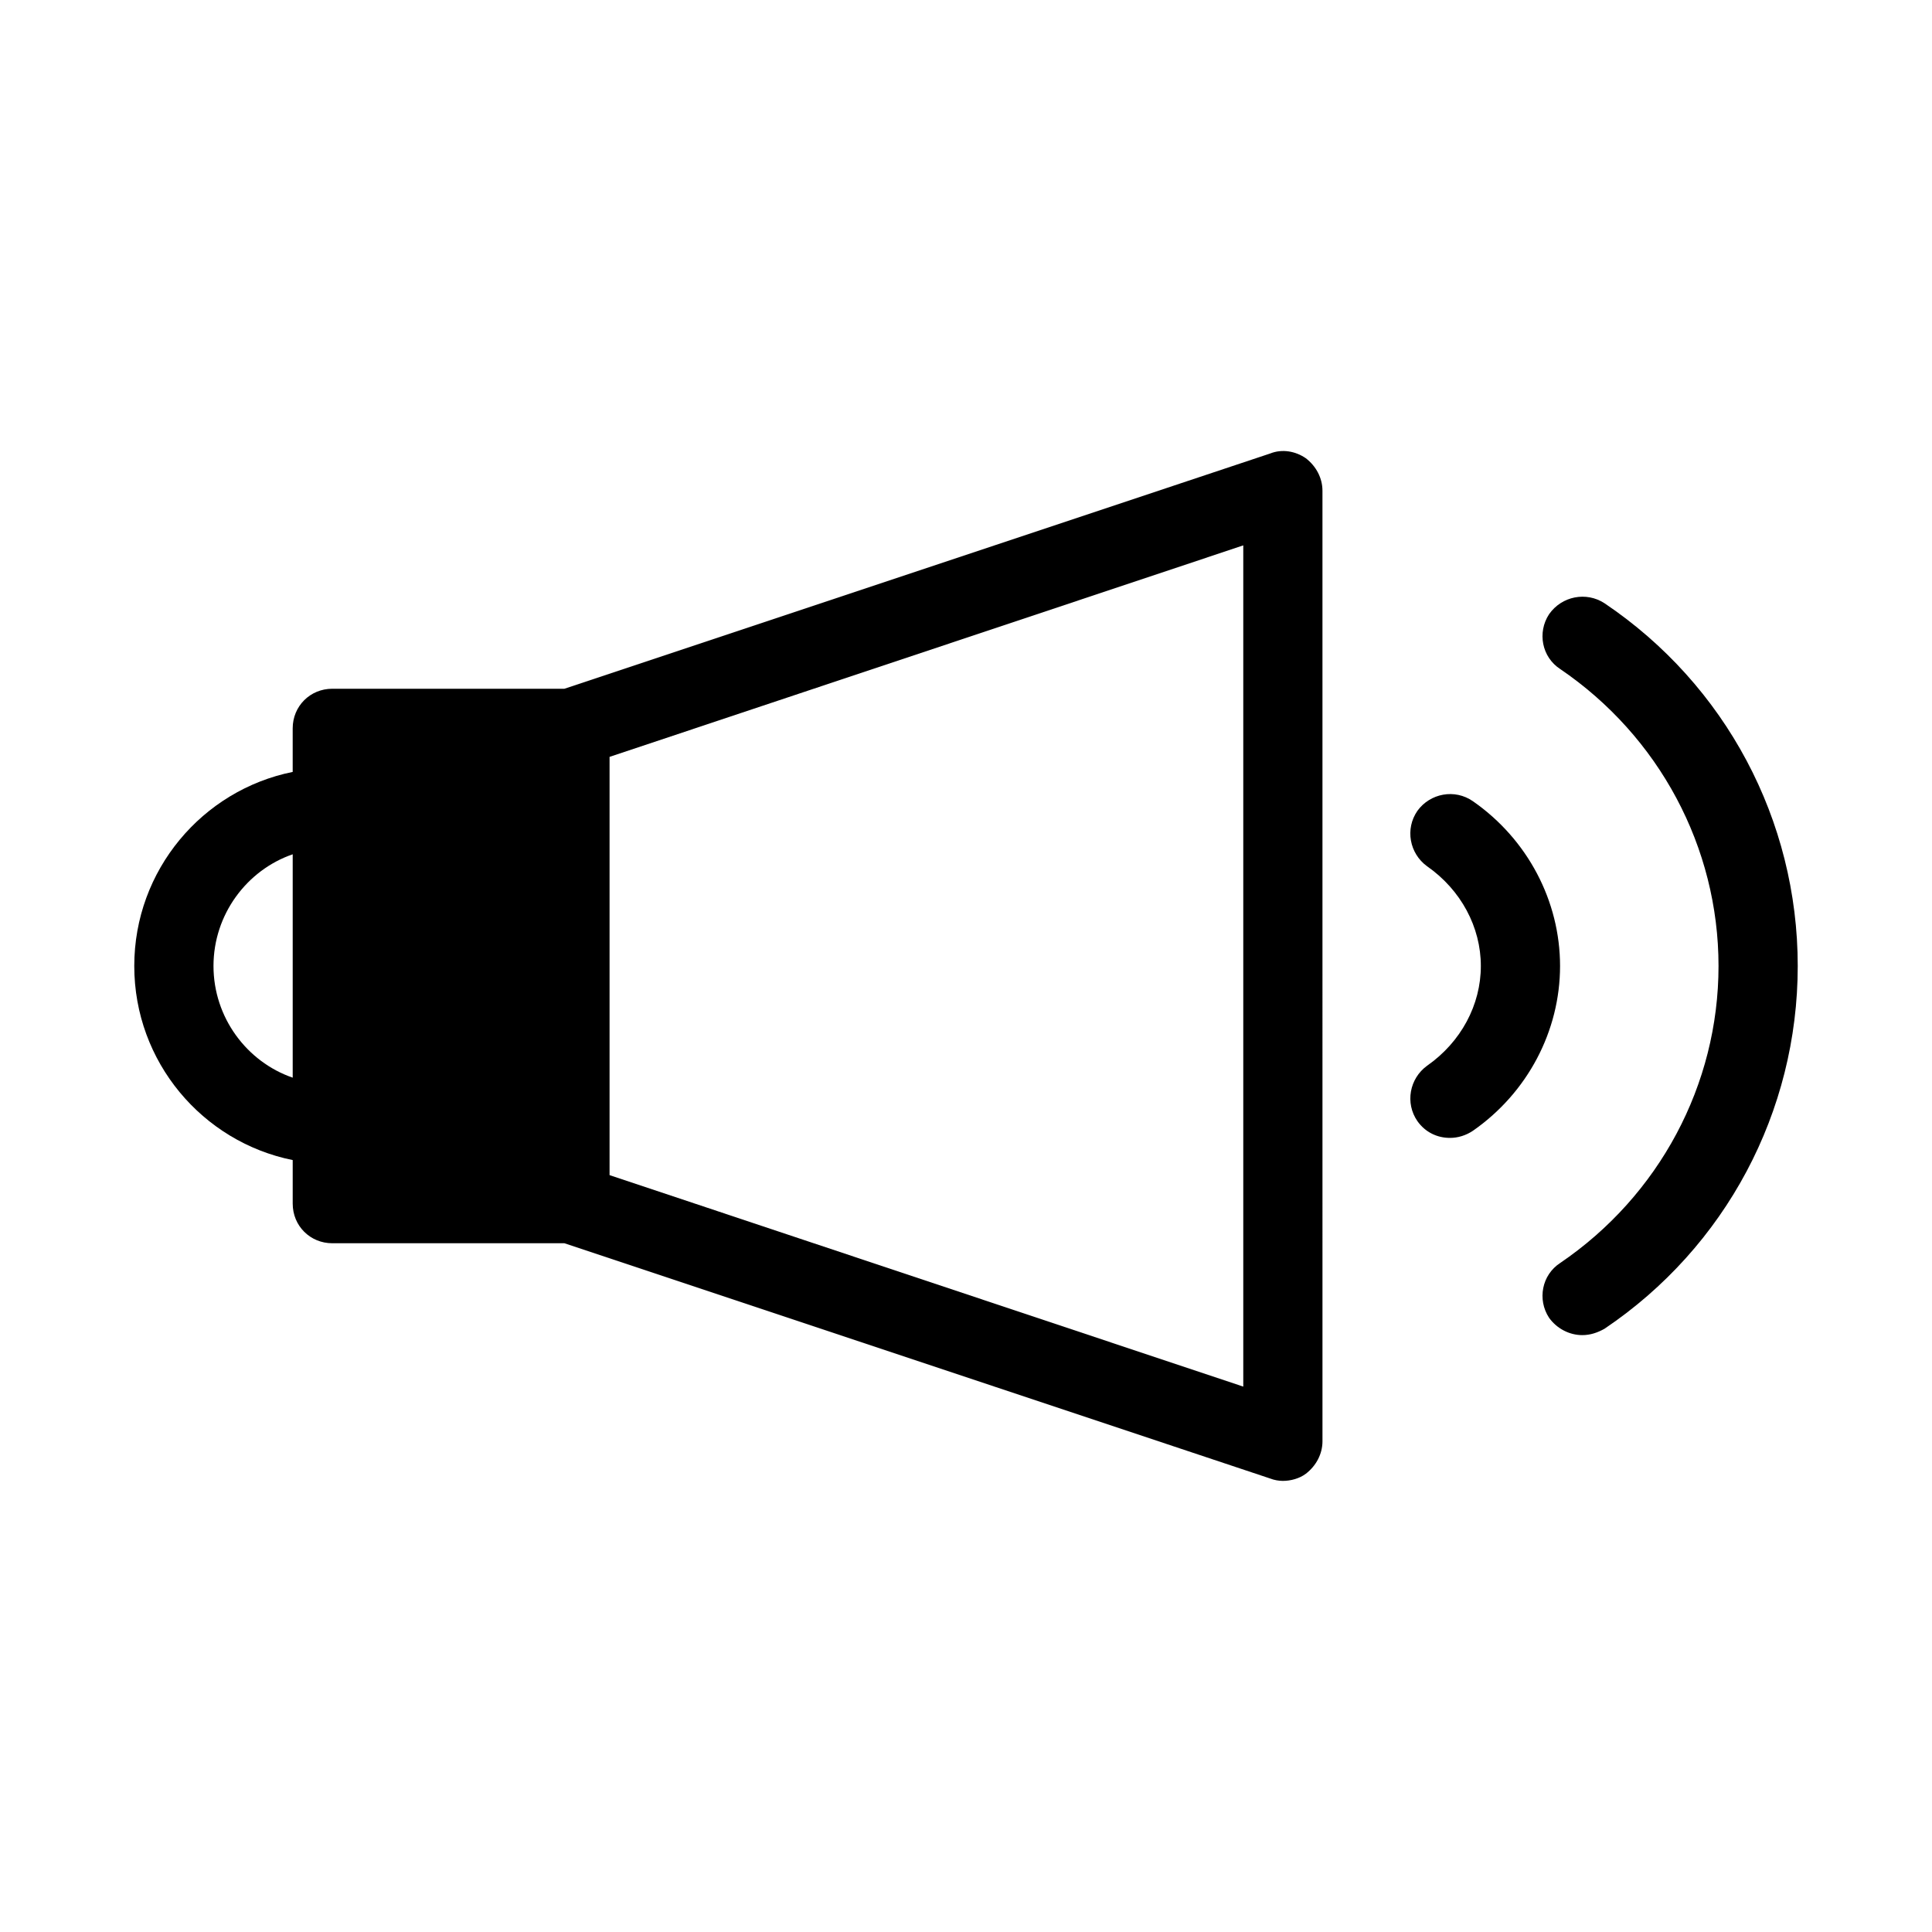
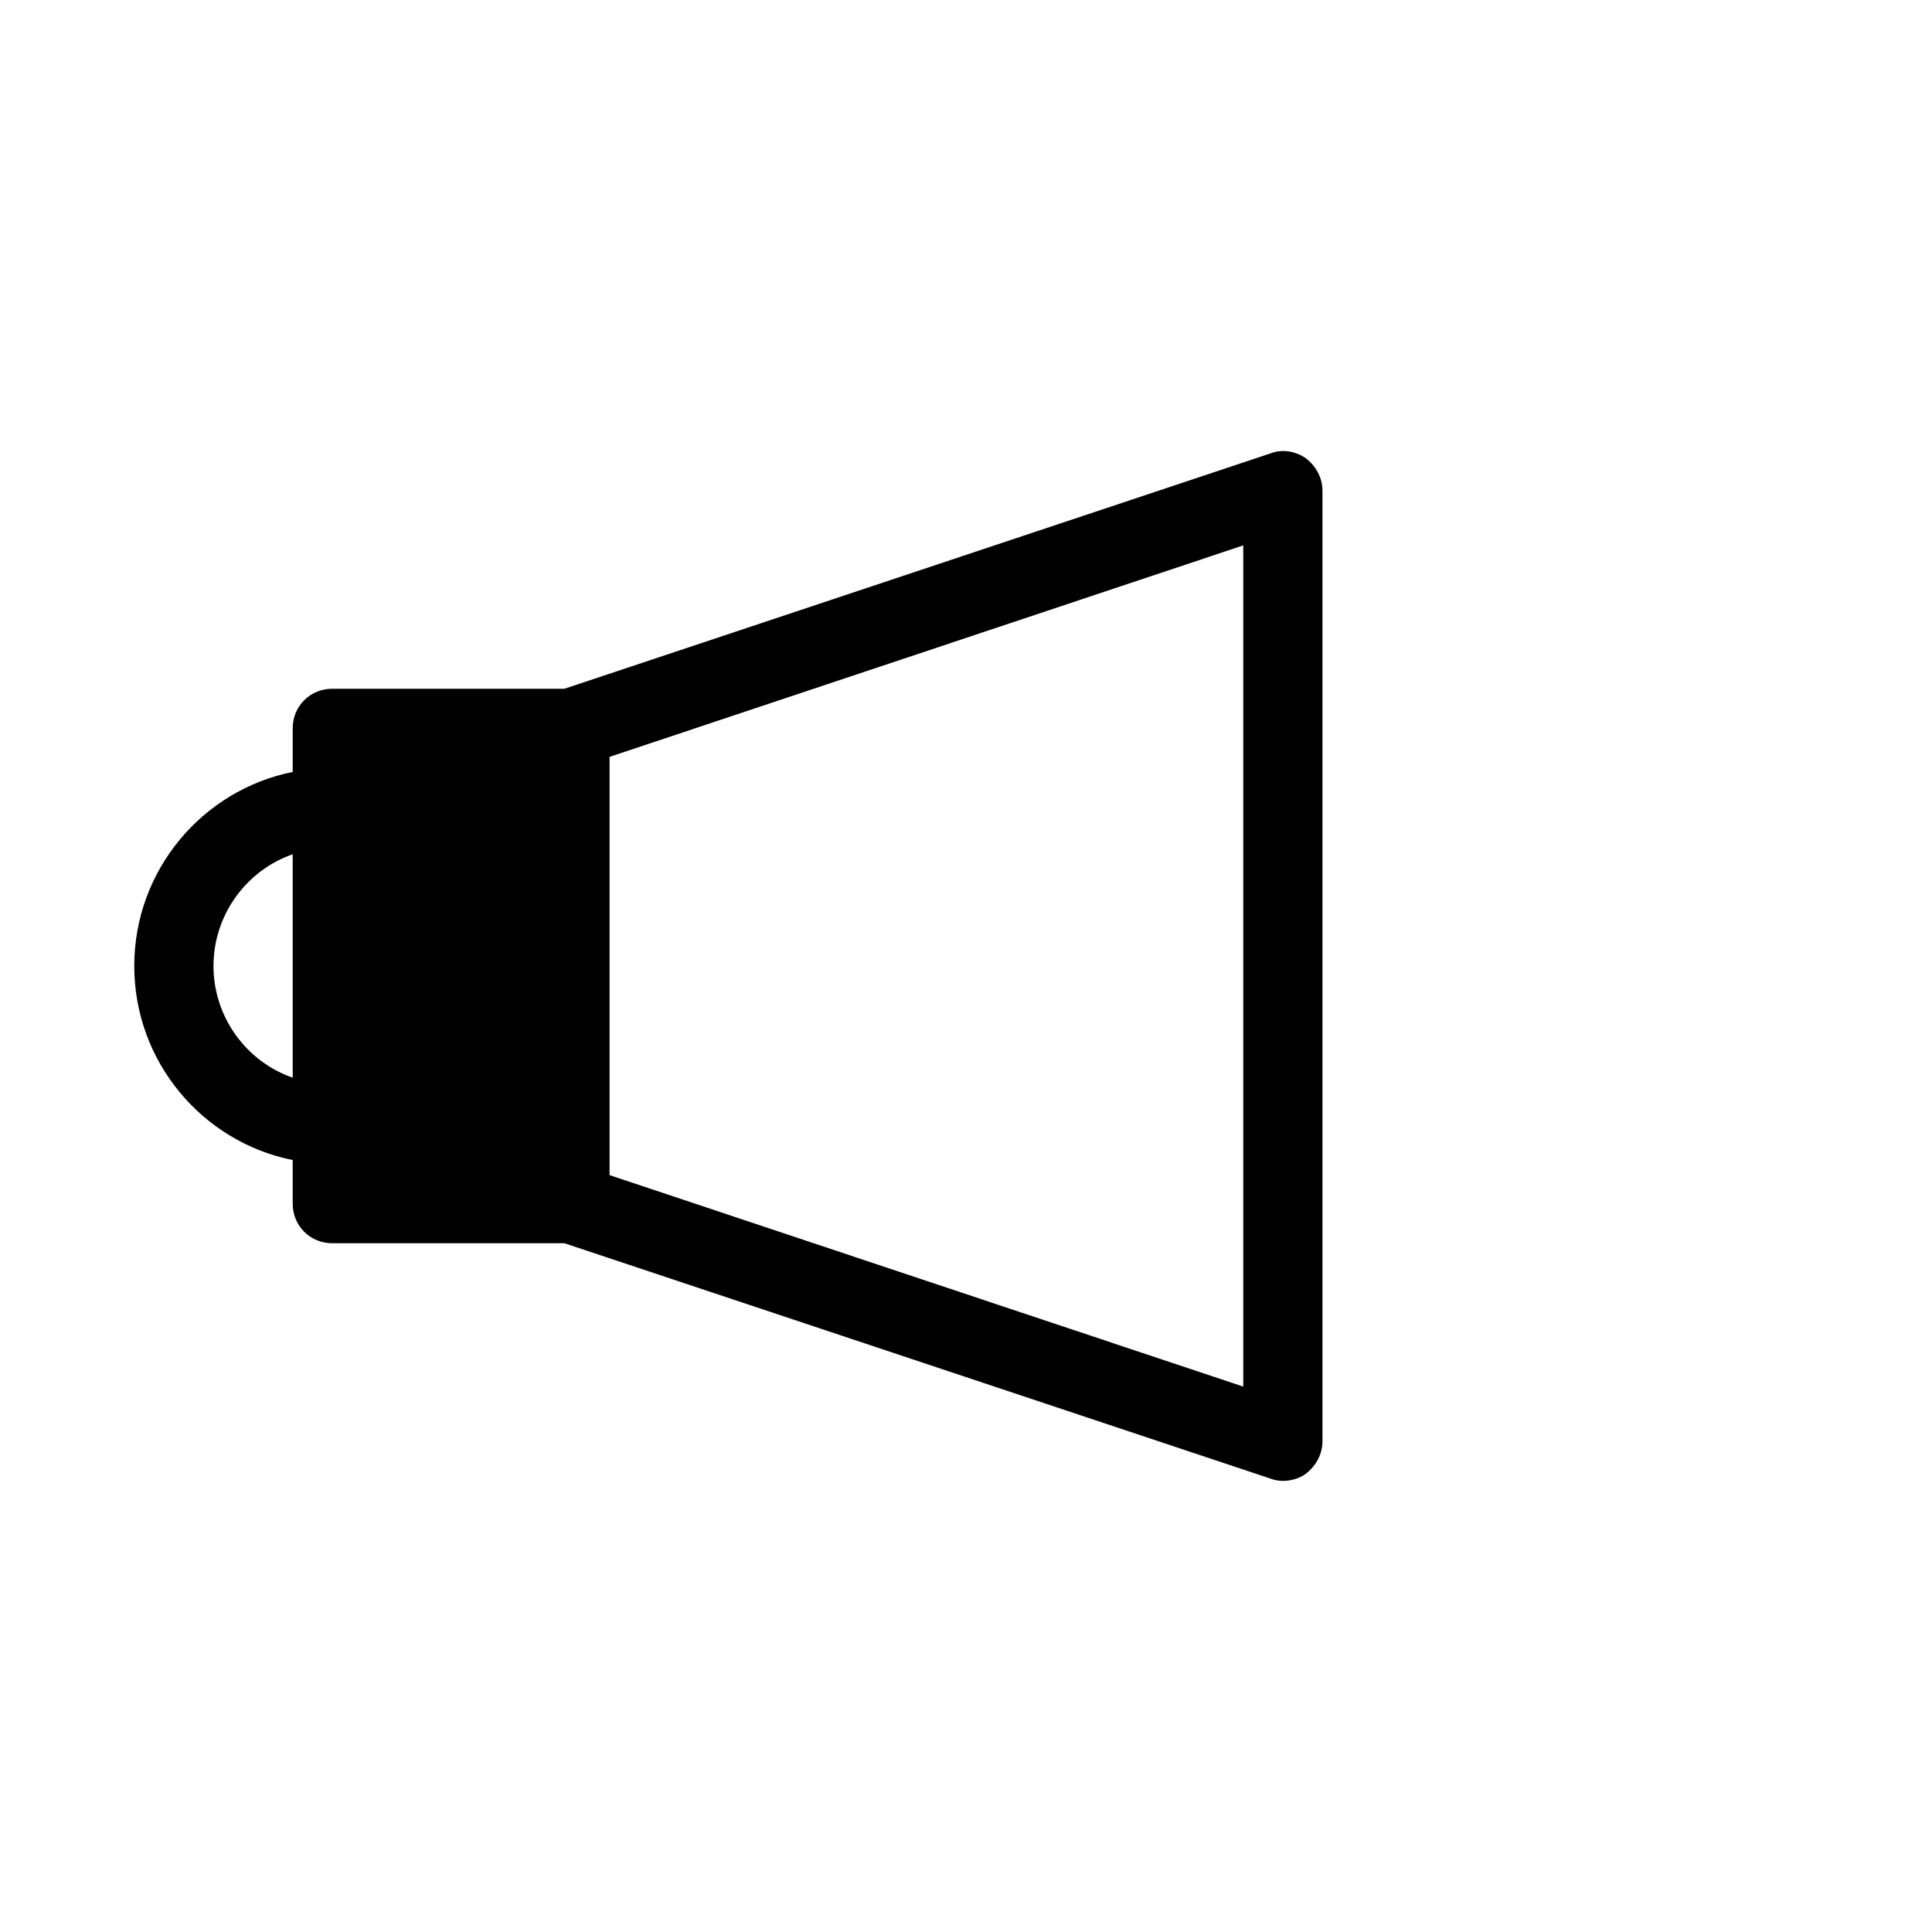
<svg xmlns="http://www.w3.org/2000/svg" fill="#000000" width="800px" height="800px" version="1.1" viewBox="144 144 512 512">
  <g>
-     <path d="m569.2 303.86c-4.828-3.148-11.336-1.891-14.695 2.938-3.148 4.828-1.891 11.336 2.938 14.484 26.238 17.844 41.984 47.23 41.984 78.719 0 31.488-15.742 60.879-41.984 78.719-4.828 3.148-6.086 9.656-2.938 14.484 2.098 2.938 5.457 4.617 8.816 4.617 2.098 0 3.988-0.629 5.879-1.68 32.117-21.621 51.219-57.52 51.219-96.145 0-38.617-19.102-74.516-51.219-96.137z" />
-     <path d="m522.17 426.45c-4.617 3.359-5.879 9.867-2.519 14.695 2.098 2.938 5.246 4.41 8.605 4.41 2.098 0 4.199-0.629 6.086-1.891 14.484-10.078 23.09-26.449 23.09-43.664s-8.605-33.586-23.09-43.664c-4.828-3.359-11.336-2.098-14.695 2.519-3.359 4.828-2.098 11.336 2.519 14.695 9.027 6.297 14.273 16.164 14.273 26.449 0.004 10.285-5.242 20.152-14.27 26.449z" />
    <path d="m221.57 451.43v11.547c0 5.879 4.617 10.496 10.496 10.496h61.508l187.04 62.348c1.051 0.418 2.309 0.629 3.359 0.629 2.098 0 4.41-0.629 6.086-1.891 2.731-2.098 4.41-5.246 4.41-8.605l-0.004-251.91c0-3.359-1.68-6.508-4.41-8.605-2.731-1.891-6.297-2.519-9.445-1.258l-187.04 62.344h-61.508c-5.879 0-10.496 4.617-10.496 10.496v11.547c-23.93 4.828-41.984 26.031-41.984 51.43s18.055 46.602 41.984 51.43zm251.91 60.035-167.94-56.047v-110.84l167.94-56.047zm-251.91-141.07v59.199c-12.176-4.199-20.992-15.953-20.992-29.598s8.816-25.402 20.992-29.602z" />
  </g>
</svg>